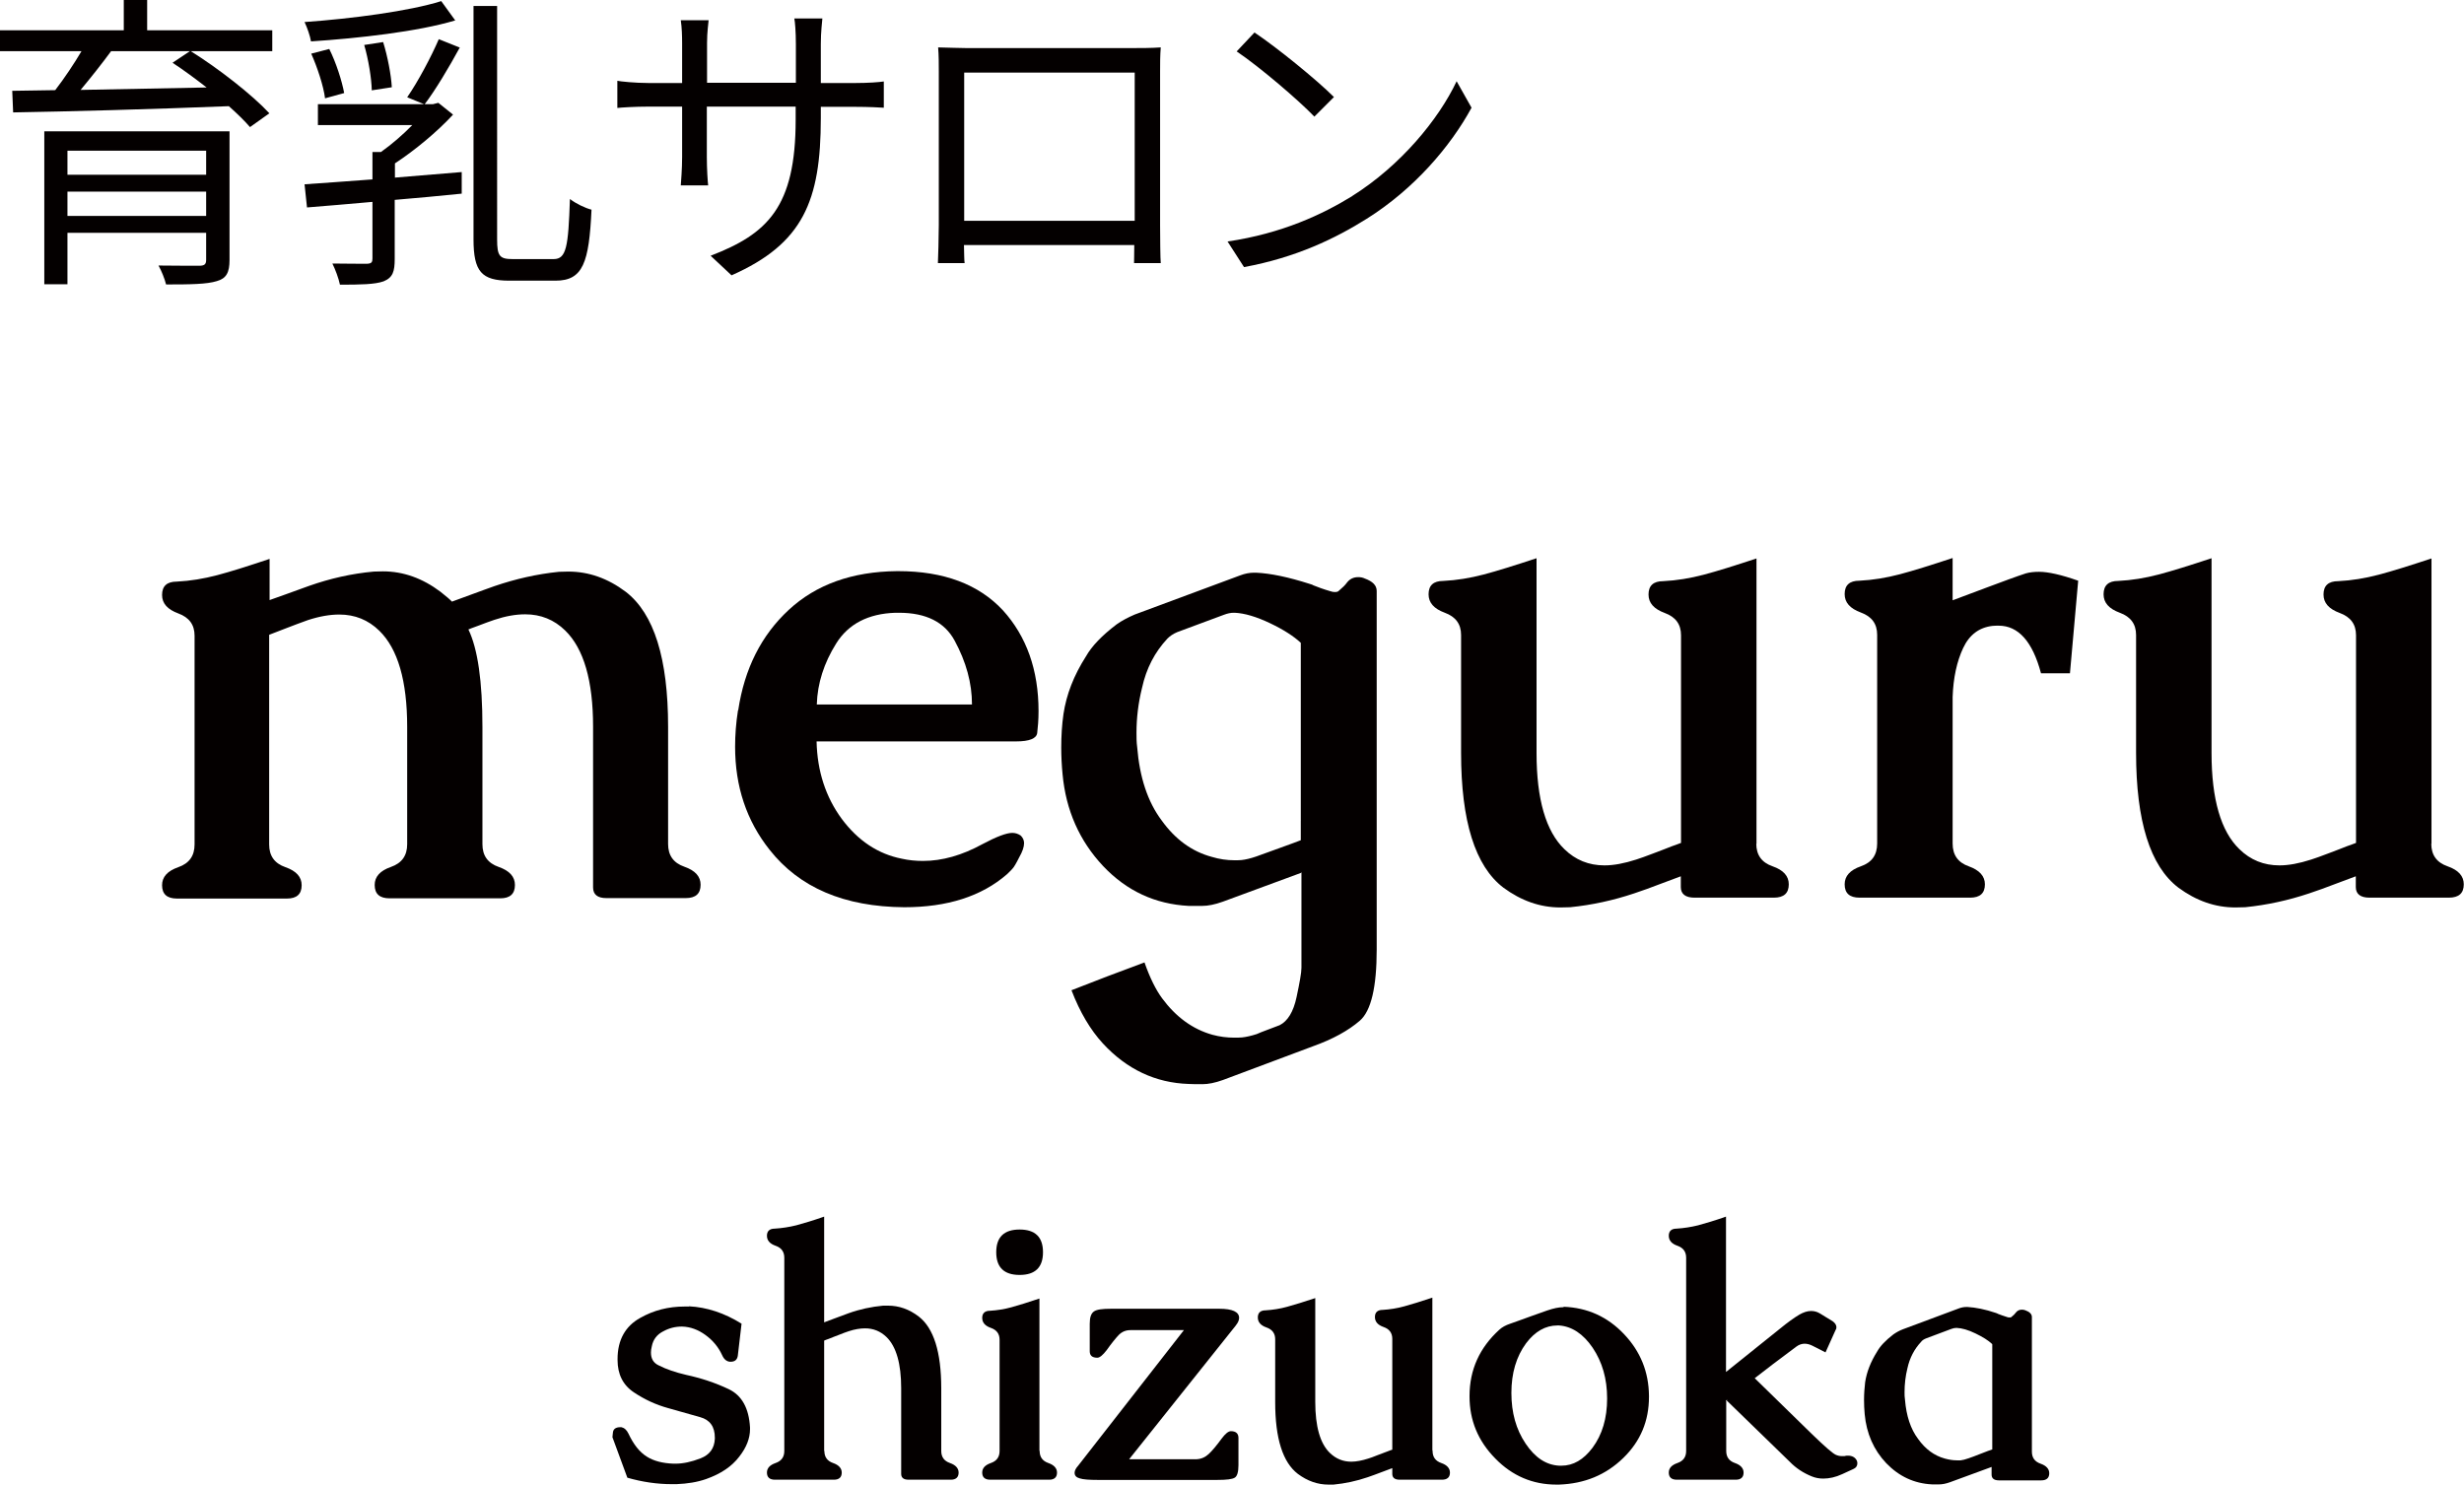
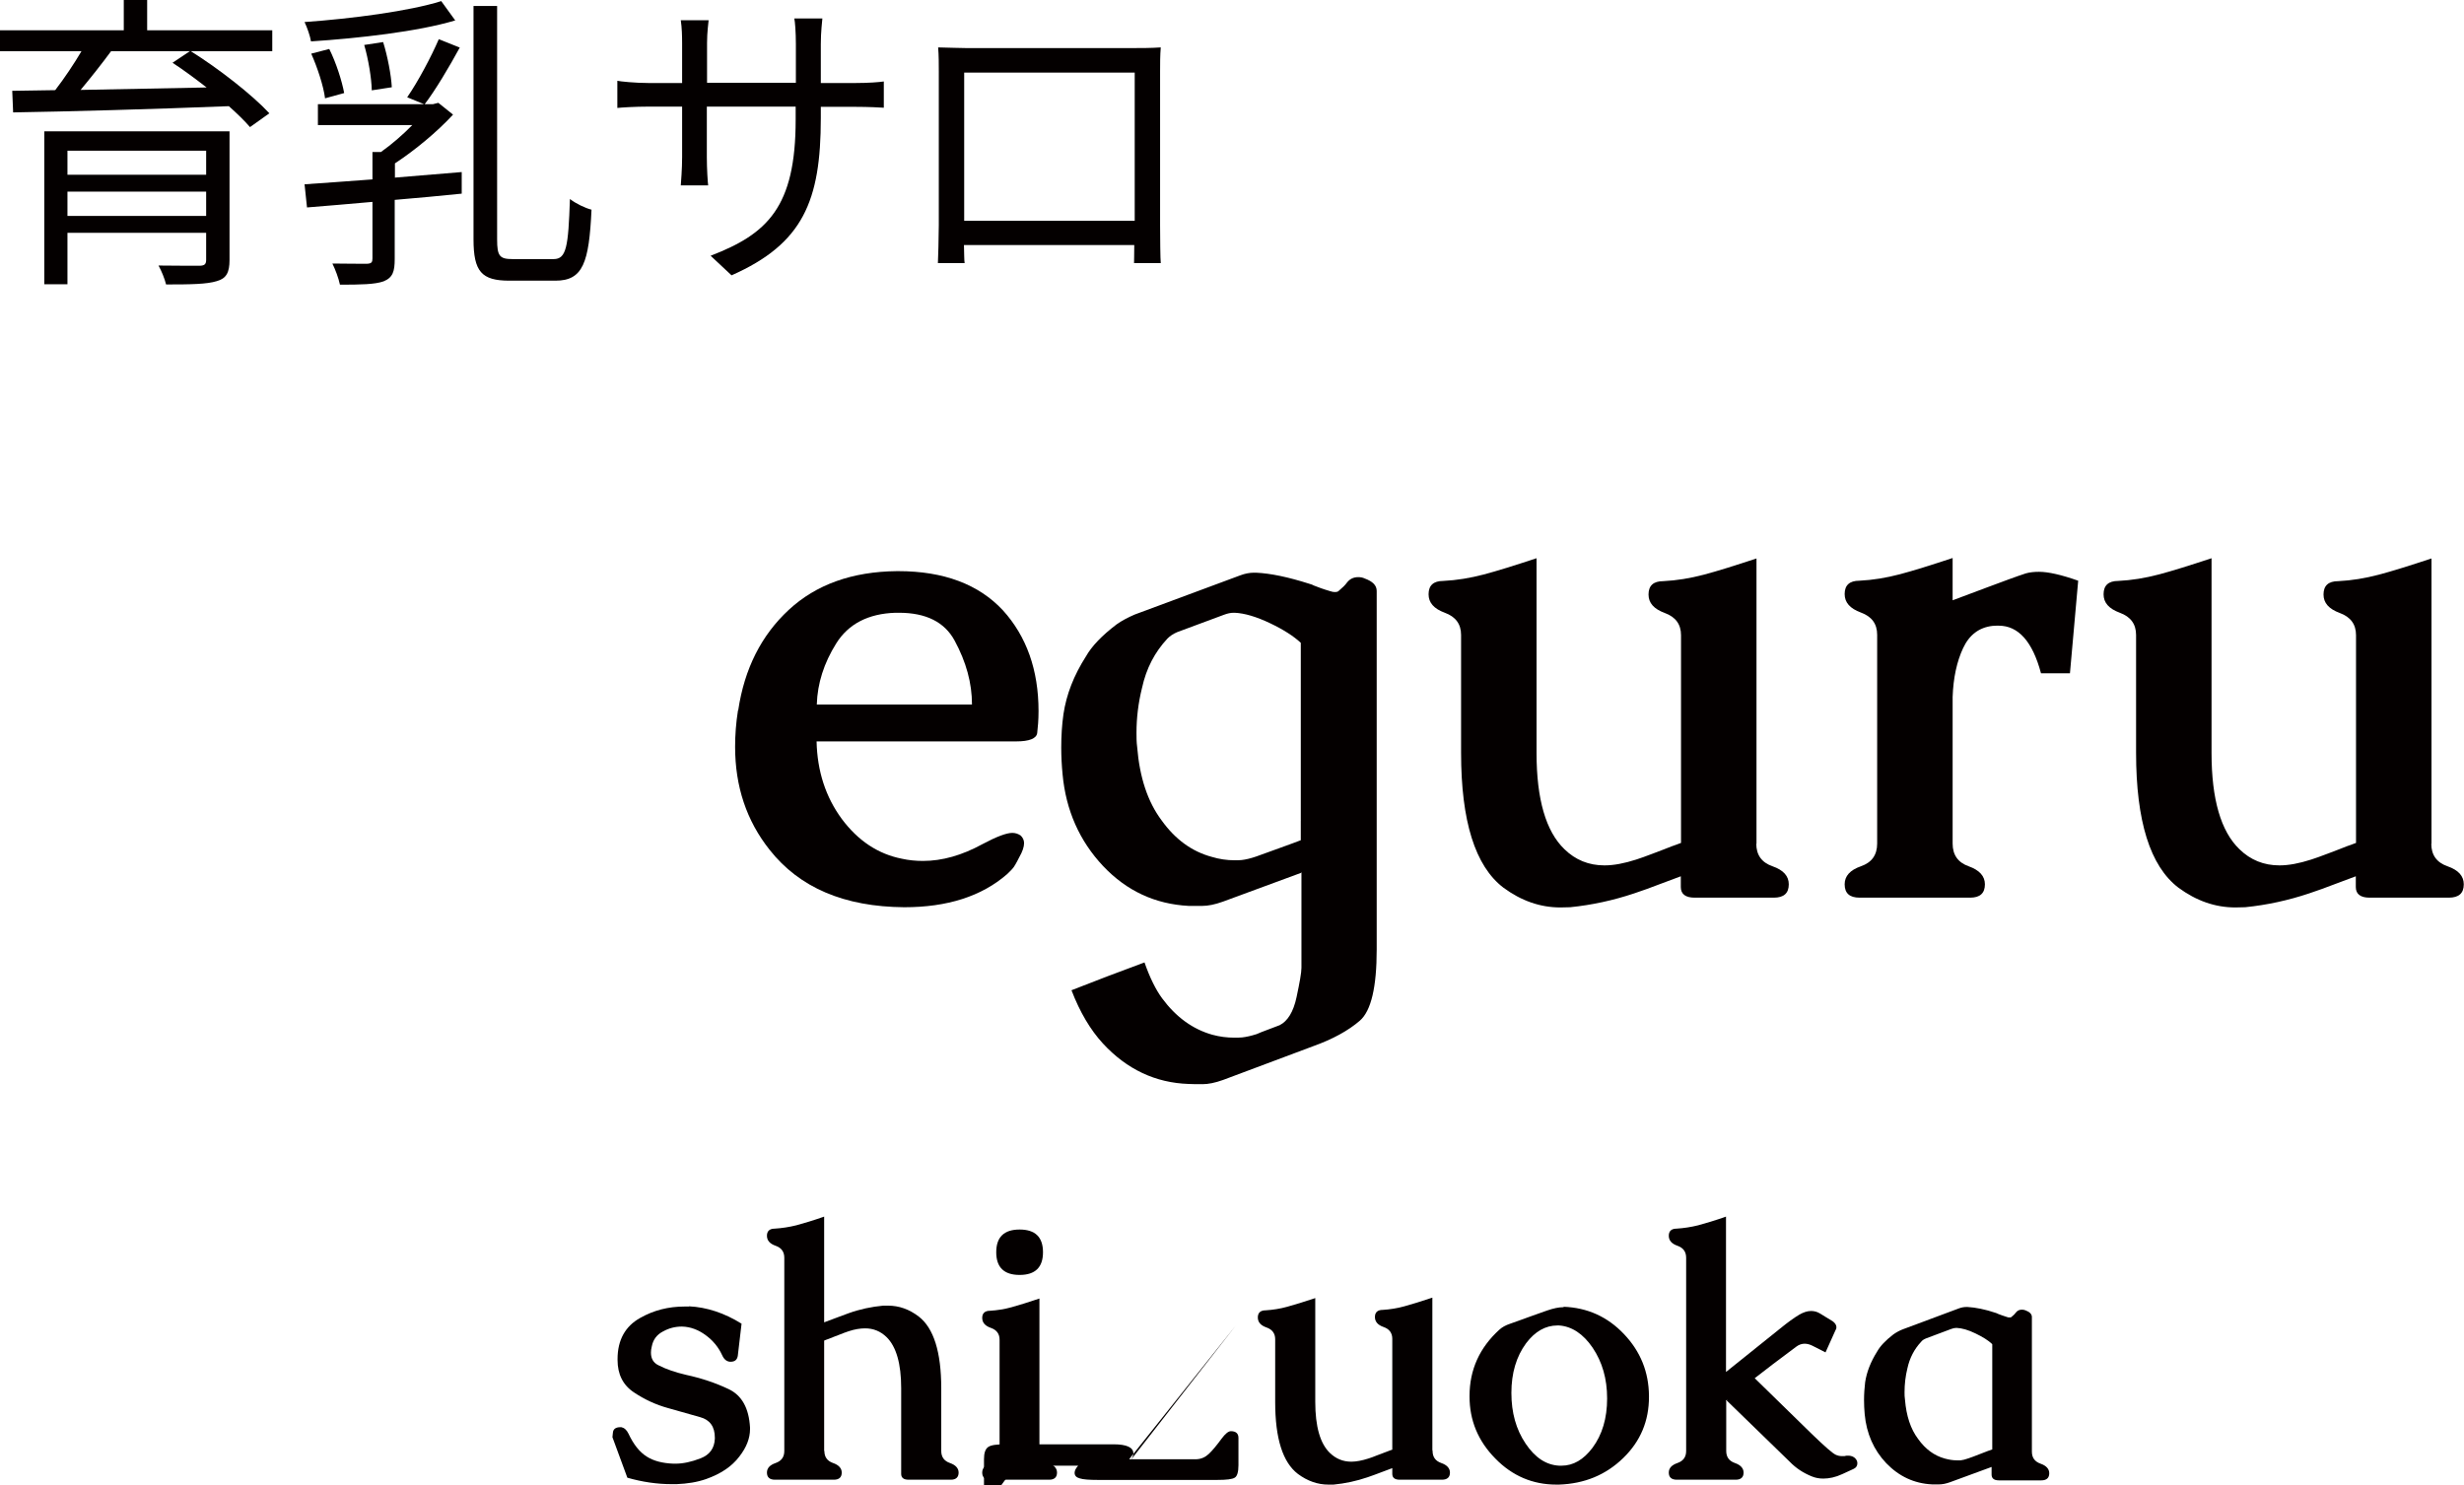
<svg xmlns="http://www.w3.org/2000/svg" id="a" viewBox="0 0 110.68 66.72">
  <defs>
    <style>.c{fill:#040000;}.d{isolation:isolate;}</style>
  </defs>
  <g id="b">
    <g class="d">
      <g class="d">
        <path class="c" d="M12.23,2.3h-3.66c1.25,.78,2.76,1.96,3.53,2.79l-.87,.62c-.24-.28-.57-.6-.95-.94-3.52,.14-7.24,.24-9.69,.28l-.04-.97,1.93-.03c.41-.53,.85-1.19,1.18-1.75H0v-.94H5.56V0h1.05V1.36h5.62v.94Zm-1.92,9.38c0,.56-.14,.83-.57,.95-.45,.14-1.16,.15-2.28,.15-.06-.25-.21-.62-.34-.85,.81,.01,1.62,.01,1.86,.01,.21-.01,.28-.07,.28-.27v-1.21H3.03v2.31H1.99V5.9H10.31v5.79ZM3.03,6.77v1.08h6.23v-1.08H3.03Zm6.23,2.93v-1.09H3.03v1.09h6.23ZM4.99,2.3c-.42,.57-.91,1.19-1.37,1.74,1.72-.03,3.7-.07,5.66-.11-.5-.39-1.04-.79-1.53-1.11l.78-.52h-3.54Z" />
        <path class="c" d="M17.73,7.98c.98-.08,2-.17,3.01-.25v.97c-.99,.1-2.03,.2-3.01,.28v2.65c0,.56-.08,.84-.5,1.01-.39,.14-1.04,.15-1.96,.15-.06-.29-.21-.69-.34-.95,.71,.01,1.34,.01,1.56,.01,.2-.01,.24-.07,.24-.24v-2.54c-1.09,.1-2.1,.18-2.94,.25l-.11-1.04c.84-.06,1.89-.13,3.05-.22v-1.23h.38c.48-.34,.98-.77,1.41-1.21h-4.24v-.94h5.17l.24-.06,.66,.53c-.71,.77-1.71,1.6-2.61,2.19v.63ZM20.44,.92c-1.67,.5-4.33,.8-6.47,.94-.04-.24-.17-.62-.29-.87,2.13-.15,4.71-.49,6.14-.94l.63,.87Zm-5.84,3.49c-.07-.55-.34-1.37-.62-2l.81-.21c.31,.62,.57,1.44,.67,1.98l-.87,.24Zm2.1-.35c-.01-.53-.15-1.39-.34-2.04l.85-.13c.2,.64,.36,1.48,.39,2.03l-.91,.14Zm3.95-1.92c-.48,.88-1.09,1.91-1.58,2.55l-.78-.32c.48-.69,1.08-1.82,1.42-2.61l.95,.38Zm4.22,9.5c.57,0,.66-.55,.73-2.7,.27,.21,.69,.41,.97,.48-.11,2.38-.38,3.19-1.62,3.19h-2.07c-1.25,0-1.61-.41-1.61-1.86V.27h1.06V10.76c0,.74,.11,.88,.69,.88h1.86Z" />
        <path class="c" d="M32.86,12.37l-.94-.88c2.55-.98,3.82-2.18,3.82-6.11v-.59h-3.99v2.27c0,.52,.04,1.13,.06,1.27h-1.23c.01-.14,.06-.74,.06-1.27v-2.27h-1.51c-.6,0-1.23,.04-1.4,.06v-1.22c.13,.03,.81,.1,1.4,.1h1.51V1.93c0-.29-.01-.7-.06-1.02h1.25c-.01,.14-.07,.53-.07,1.02v1.79h3.99V1.98c0-.55-.04-1.01-.07-1.15h1.26c-.01,.14-.07,.6-.07,1.15v1.75h1.54c.62,0,1.09-.04,1.29-.07v1.18c-.15-.01-.67-.04-1.29-.04h-1.54v.5c0,3.73-.8,5.65-4.01,7.07Z" />
        <path class="c" d="M43.39,2.16h7.52c.31,0,.81,0,1.23-.03-.03,.35-.03,.74-.03,1.09v6.91c0,.45,.01,1.54,.03,1.69h-1.2c0-.1,.01-.43,.01-.81h-7.65c.01,.36,.01,.7,.03,.81h-1.2c.01-.18,.04-1.22,.04-1.71V3.22c0-.32,0-.76-.03-1.09,.55,.01,.92,.03,1.25,.03Zm-.08,7.76h7.66V3.26h-7.66v6.65Z" />
-         <path class="c" d="M60.75,8.8c2.16-1.36,3.87-3.43,4.68-5.15l.67,1.19c-.95,1.75-2.59,3.66-4.71,4.99-1.4,.88-3.17,1.74-5.51,2.17l-.74-1.15c2.45-.36,4.27-1.22,5.6-2.04Zm-.83-4.44l-.88,.88c-.7-.73-2.45-2.23-3.49-2.93l.8-.85c.99,.66,2.79,2.12,3.57,2.9Z" />
      </g>
    </g>
    <g class="d">
      <g class="d">
-         <path class="c" d="M12.11,26.96c.12-.04,.36-.13,.73-.26s.72-.26,1.05-.38c.94-.33,1.9-.55,2.9-.64,.14,0,.27-.01,.41-.01,.92,0,1.78,.31,2.59,.92,.28,.22,.45,.37,.51,.44,.24-.09,.54-.2,.9-.33,.36-.13,.7-.26,1.02-.37,.94-.32,1.9-.54,2.89-.64,.15,0,.29-.01,.42-.01,.91,0,1.77,.3,2.58,.91,1.27,.98,1.9,3,1.9,6.06v5.27c0,.51,.24,.85,.73,1.02,.49,.17,.73,.44,.73,.81,0,.4-.22,.6-.67,.6h-3.56c-.4,0-.6-.16-.6-.48v-7.22c0-2.07-.42-3.51-1.25-4.32-.5-.49-1.1-.73-1.8-.73-.42,0-.88,.08-1.39,.25-.2,.07-.43,.15-.71,.26-.28,.1-.43,.16-.45,.17,.42,.87,.63,2.33,.63,4.38v5.27c0,.51,.24,.85,.73,1.02,.49,.17,.73,.44,.73,.81,0,.4-.22,.6-.66,.6h-4.97c-.45,0-.67-.2-.67-.6,0-.37,.24-.64,.73-.81,.49-.17,.73-.51,.73-1.02v-5.27c0-2.07-.42-3.51-1.25-4.32-.5-.49-1.1-.73-1.8-.73-.42,0-.89,.08-1.41,.25-.33,.12-.66,.24-.99,.37s-.58,.22-.75,.29v9.42c0,.51,.24,.85,.73,1.02,.49,.17,.73,.44,.73,.81,0,.4-.22,.6-.66,.6H7.95c-.45,0-.67-.2-.67-.6,0-.37,.24-.64,.73-.81,.49-.17,.73-.51,.73-1.02v-9.38c0-.49-.24-.82-.73-1s-.73-.45-.73-.83c0-.4,.22-.6,.66-.6,.61-.03,1.21-.13,1.82-.29s1.39-.41,2.35-.73v1.89Z" />
        <path class="c" d="M33.16,31.91c.28-1.87,1.04-3.37,2.27-4.51s2.85-1.72,4.86-1.74h.06c2.04,0,3.61,.59,4.7,1.76,1.06,1.17,1.6,2.68,1.6,4.53,0,.4-.03,.73-.06,.98s-.35,.38-.95,.38h-8.96c.03,1.34,.41,2.5,1.13,3.48,.73,.98,1.63,1.58,2.7,1.79,.31,.07,.63,.1,.95,.1,.86,0,1.75-.25,2.68-.76,.62-.33,1.07-.5,1.33-.5,.14,0,.26,.04,.38,.12,.1,.1,.15,.21,.15,.34,0,.17-.07,.38-.22,.64-.13,.26-.23,.44-.32,.53s-.16,.17-.23,.23c-1.14,.99-2.68,1.48-4.61,1.48-2.7-.02-4.71-.88-6.05-2.58-1.04-1.31-1.55-2.85-1.55-4.63,0-.53,.04-1.07,.13-1.64Zm3.53-.26h6.97c0-.96-.26-1.91-.78-2.87-.45-.83-1.28-1.25-2.5-1.25h-.16c-1.22,.04-2.11,.5-2.66,1.38s-.84,1.79-.87,2.73Z" />
        <path class="c" d="M58.43,39.22l-3.5,1.29c-.36,.13-.67,.19-.92,.19h-.62c-1.5-.08-2.78-.67-3.84-1.79-1.06-1.13-1.67-2.5-1.82-4.12-.04-.41-.06-.81-.06-1.2,0-.52,.03-1.02,.1-1.51,.13-.87,.46-1.73,1.01-2.59,.26-.46,.72-.94,1.38-1.44,.24-.17,.51-.31,.81-.44,.79-.29,1.58-.59,2.37-.88s1.58-.59,2.37-.88c.21-.08,.42-.12,.62-.12h.09c.66,.03,1.46,.2,2.4,.5,.1,.03,.16,.05,.18,.07,.2,.08,.44,.17,.75,.26,.08,.03,.15,.04,.22,.04,.06,0,.11-.01,.15-.04,.19-.16,.31-.28,.38-.38,.13-.17,.3-.25,.51-.25,.11,0,.21,.02,.29,.06,.36,.13,.54,.31,.54,.56v16.11c0,1.69-.25,2.76-.76,3.2-.51,.44-1.21,.83-2.11,1.15l-4.03,1.51c-.36,.13-.67,.19-.92,.19s-.47,0-.63-.01c-1.48-.05-2.77-.65-3.85-1.82-.56-.61-1.03-1.4-1.41-2.39,1.04-.41,2.14-.83,3.28-1.25,.24,.69,.51,1.23,.79,1.61,.62,.84,1.37,1.39,2.26,1.64,.33,.09,.66,.13,.98,.13,.13,0,.24,0,.35-.01,.19-.02,.41-.07,.66-.15,.11-.05,.26-.11,.45-.18s.38-.14,.58-.22c.36-.18,.62-.6,.76-1.26s.22-1.1,.22-1.32v-4.29Zm0-2.39v-7.95c-.31-.29-.77-.59-1.38-.88s-1.14-.45-1.59-.47h-.04c-.14,0-.28,.03-.44,.09-.35,.13-.7,.26-1.05,.39-.35,.13-.7,.26-1.05,.39-.19,.08-.33,.18-.44,.29-.57,.61-.95,1.34-1.14,2.21-.17,.68-.25,1.36-.25,2.02,0,.21,0,.42,.03,.64,.11,1.36,.47,2.46,1.1,3.3,.61,.85,1.36,1.4,2.26,1.64,.33,.1,.67,.15,1.01,.15,.11,0,.21,0,.32-.01,.18-.02,.4-.07,.66-.16,.22-.08,.57-.21,1.05-.38s.79-.29,.95-.35v-.91h.01Z" />
        <path class="c" d="M78.89,37.9c0,.51,.24,.85,.73,1.02,.49,.17,.73,.44,.73,.81,0,.4-.22,.6-.67,.6h-3.56c-.41,0-.62-.16-.62-.48v-.48c-.19,.07-.49,.18-.91,.34-.42,.16-.82,.31-1.19,.43-.93,.31-1.88,.52-2.87,.62-.16,0-.3,.01-.44,.01-.91,0-1.76-.3-2.56-.89-1.27-.97-1.9-2.99-1.9-6.06v-5.29c0-.49-.24-.82-.73-1s-.73-.45-.73-.83c0-.4,.22-.6,.66-.6,.61-.03,1.21-.13,1.82-.29s1.4-.41,2.37-.73v8.75c0,2.08,.42,3.52,1.25,4.32,.5,.49,1.1,.73,1.8,.73,.42,0,.89-.09,1.42-.26,.19-.06,.44-.15,.78-.28s.61-.23,.83-.32c.06-.02,.14-.05,.25-.09l.16-.06v-9.33c0-.49-.24-.82-.73-1s-.73-.45-.73-.83c0-.4,.22-.6,.66-.6,.61-.03,1.21-.13,1.82-.29s1.4-.41,2.37-.73v12.83Z" />
        <path class="c" d="M87.71,31.32v6.58c0,.51,.24,.85,.72,1.02,.48,.17,.73,.44,.73,.81,0,.4-.22,.6-.66,.6h-4.97c-.45,0-.67-.2-.67-.6,0-.37,.24-.64,.73-.81,.49-.17,.73-.51,.73-1.02v-9.38c0-.49-.24-.82-.73-1s-.73-.45-.73-.83c0-.4,.22-.6,.66-.6,.61-.03,1.21-.13,1.82-.29s1.4-.41,2.37-.73v1.9l1.52-.57c.75-.28,1.34-.5,1.77-.64,.18-.05,.37-.07,.59-.07,.41,0,1,.13,1.76,.4l-.37,4.16h-1.3c-.38-1.43-1.02-2.14-1.9-2.14-.1,0-.19,0-.28,.01-.6,.07-1.04,.4-1.32,1-.28,.6-.44,1.33-.47,2.2Z" />
        <path class="c" d="M109.21,37.9c0,.51,.24,.85,.73,1.02,.49,.17,.73,.44,.73,.81,0,.4-.22,.6-.67,.6h-3.56c-.41,0-.62-.16-.62-.48v-.48c-.19,.07-.49,.18-.91,.34-.42,.16-.82,.31-1.19,.43-.93,.31-1.88,.52-2.87,.62-.16,0-.3,.01-.44,.01-.91,0-1.76-.3-2.56-.89-1.27-.97-1.9-2.99-1.9-6.06v-5.29c0-.49-.24-.82-.73-1s-.73-.45-.73-.83c0-.4,.22-.6,.66-.6,.61-.03,1.21-.13,1.82-.29s1.4-.41,2.37-.73v8.75c0,2.08,.42,3.52,1.25,4.32,.5,.49,1.1,.73,1.8,.73,.42,0,.89-.09,1.42-.26,.19-.06,.44-.15,.78-.28s.61-.23,.83-.32c.06-.02,.14-.05,.25-.09l.16-.06v-9.33c0-.49-.24-.82-.73-1s-.73-.45-.73-.83c0-.4,.22-.6,.66-.6,.61-.03,1.21-.13,1.82-.29s1.4-.41,2.37-.73v12.83Z" />
      </g>
    </g>
    <g class="d">
      <g class="d">
        <path class="c" d="M30.95,58.69c.8,.04,1.59,.3,2.36,.78l-.17,1.45c-.03,.17-.13,.26-.32,.26h-.03c-.15-.01-.27-.11-.35-.29-.17-.37-.42-.67-.75-.91-.33-.24-.68-.37-1.05-.38h-.02c-.29,0-.57,.07-.84,.22-.27,.14-.44,.36-.5,.66-.03,.11-.04,.21-.04,.29,0,.27,.11,.46,.34,.57,.35,.18,.77,.32,1.24,.43,.69,.15,1.32,.36,1.91,.64s.91,.85,.96,1.72v.08c0,.41-.16,.82-.48,1.23-.34,.45-.84,.78-1.49,1.01-.4,.14-.84,.21-1.33,.23h-.22c-.66,0-1.33-.1-1.99-.29l-.67-1.82,.02-.19c.01-.17,.12-.26,.34-.26h.04c.13,.03,.24,.12,.32,.29,.23,.49,.5,.83,.82,1.03,.31,.2,.71,.3,1.2,.32h.09c.34,0,.72-.08,1.13-.24,.41-.16,.62-.45,.64-.88v-.05c0-.49-.22-.8-.66-.92-.55-.16-1.04-.29-1.45-.41-.54-.15-1.04-.38-1.52-.7-.5-.33-.74-.82-.74-1.46v-.04c0-.86,.35-1.48,1.02-1.85,.6-.34,1.26-.51,1.99-.51,.07,0,.14,0,.2,0Z" />
        <path class="c" d="M37.03,65.19c0,.27,.13,.45,.39,.54,.26,.09,.39,.24,.39,.43,0,.21-.12,.32-.35,.32h-2.65c-.24,0-.36-.11-.36-.32,0-.2,.13-.34,.39-.43,.26-.09,.39-.27,.39-.54v-8.68c0-.27-.13-.45-.39-.54-.26-.09-.39-.24-.39-.45,0-.21,.12-.32,.35-.32,.32-.02,.65-.07,.97-.15,.33-.09,.74-.21,1.25-.39v4.75c.1-.04,.27-.1,.48-.18s.43-.16,.62-.23c.5-.18,1.02-.29,1.55-.34,.07,0,.15,0,.22,0,.49,0,.95,.16,1.38,.49,.67,.52,1.01,1.59,1.01,3.23v2.81c0,.27,.13,.45,.39,.54,.26,.09,.39,.24,.39,.43,0,.21-.12,.32-.35,.32h-1.9c-.22,0-.33-.09-.33-.26v-3.85c0-1.1-.22-1.87-.66-2.3-.27-.26-.59-.39-.96-.39-.22,0-.47,.04-.74,.13-.12,.04-.26,.09-.43,.16-.17,.07-.33,.12-.46,.18-.12,.04-.19,.07-.21,.08v4.96Z" />
        <path class="c" d="M46.7,65.19c0,.27,.13,.45,.39,.54,.26,.09,.39,.24,.39,.43,0,.21-.12,.32-.35,.32h-2.65c-.24,0-.36-.11-.36-.32,0-.2,.13-.34,.39-.43,.26-.09,.39-.27,.39-.54v-5c0-.26-.13-.44-.39-.53-.26-.09-.39-.24-.39-.45,0-.21,.12-.32,.35-.32,.32-.02,.65-.07,.97-.16,.33-.09,.74-.22,1.25-.39v6.84Zm-.9-9.95c.7,0,1.05,.34,1.05,1.02s-.35,1.02-1.05,1.02-1.05-.34-1.05-1.02,.35-1.02,1.05-1.02Z" />
-         <path class="c" d="M55.52,59.54l-4.8,6.02h3.03c.21-.01,.39-.09,.55-.24,.16-.15,.35-.38,.57-.68,.17-.23,.31-.34,.42-.34,.22,0,.34,.1,.34,.3v1.23c0,.31-.06,.5-.17,.56-.11,.07-.37,.1-.79,.1h-5.35c-.4,0-.67-.02-.82-.07-.15-.04-.23-.12-.23-.25,0-.09,.05-.2,.16-.32l4.75-6.09h-2.4c-.21,0-.38,.07-.53,.22-.14,.15-.32,.37-.54,.68-.17,.22-.31,.34-.42,.34-.23,0-.34-.1-.34-.29v-1.24c0-.28,.06-.46,.19-.55s.38-.12,.77-.12h4.86c.59,0,.89,.14,.89,.41,0,.1-.05,.22-.15,.34Z" />
+         <path class="c" d="M55.52,59.54l-4.8,6.02h3.03c.21-.01,.39-.09,.55-.24,.16-.15,.35-.38,.57-.68,.17-.23,.31-.34,.42-.34,.22,0,.34,.1,.34,.3v1.23c0,.31-.06,.5-.17,.56-.11,.07-.37,.1-.79,.1h-5.35c-.4,0-.67-.02-.82-.07-.15-.04-.23-.12-.23-.25,0-.09,.05-.2,.16-.32h-2.4c-.21,0-.38,.07-.53,.22-.14,.15-.32,.37-.54,.68-.17,.22-.31,.34-.42,.34-.23,0-.34-.1-.34-.29v-1.24c0-.28,.06-.46,.19-.55s.38-.12,.77-.12h4.86c.59,0,.89,.14,.89,.41,0,.1-.05,.22-.15,.34Z" />
        <path class="c" d="M64.35,65.19c0,.27,.13,.45,.39,.54,.26,.09,.39,.24,.39,.43,0,.21-.12,.32-.36,.32h-1.9c-.22,0-.33-.09-.33-.26v-.26c-.1,.04-.26,.1-.48,.18-.22,.09-.44,.16-.63,.23-.5,.17-1.01,.28-1.53,.33-.08,0-.16,0-.23,0-.48,0-.94-.16-1.37-.48-.68-.52-1.02-1.59-1.02-3.23v-2.82c0-.26-.13-.44-.39-.53-.26-.09-.39-.24-.39-.45,0-.21,.12-.32,.35-.32,.32-.02,.65-.07,.97-.16,.33-.09,.75-.22,1.26-.39v4.66c0,1.11,.22,1.88,.66,2.3,.27,.26,.59,.39,.96,.39,.22,0,.48-.05,.76-.14,.1-.03,.24-.08,.41-.15,.18-.07,.33-.12,.45-.17,.03-.01,.08-.03,.13-.05l.09-.03v-4.98c0-.26-.13-.44-.39-.53-.26-.09-.39-.24-.39-.45,0-.21,.12-.32,.35-.32,.32-.02,.65-.07,.97-.16,.33-.09,.75-.22,1.26-.39v6.84Z" />
        <path class="c" d="M70.23,58.71c1.08,.04,1.98,.45,2.72,1.23s1.11,1.7,1.12,2.77v.05c0,1.08-.38,1.99-1.15,2.74-.79,.77-1.75,1.16-2.89,1.2h-.12c-1.06,0-1.98-.39-2.74-1.17-.78-.79-1.16-1.72-1.16-2.79v-.02c0-1.18,.45-2.17,1.34-2.98,.12-.11,.28-.2,.49-.27,.21-.07,.5-.18,.89-.32,.23-.08,.48-.17,.76-.27,.29-.1,.53-.15,.72-.15h.03Zm-.18,.84h-.09c-.54,0-1.01,.27-1.41,.8-.44,.6-.66,1.34-.66,2.23s.21,1.64,.64,2.28,.93,.96,1.51,.99h.1c.53,0,.99-.27,1.39-.8,.44-.59,.66-1.33,.66-2.22s-.22-1.64-.65-2.28c-.43-.63-.94-.96-1.51-1Z" />
        <path class="c" d="M77.54,62.94v2.25c0,.27,.13,.45,.39,.54,.26,.09,.39,.24,.39,.43,0,.21-.12,.32-.35,.32h-2.65c-.24,0-.36-.11-.36-.32,0-.2,.13-.34,.39-.43,.26-.09,.39-.27,.39-.54v-8.68c0-.27-.13-.45-.39-.54-.26-.09-.39-.24-.39-.45,0-.21,.12-.32,.35-.32,.32-.02,.65-.07,.97-.15,.33-.09,.74-.21,1.25-.39v6.98l2.43-1.95c.33-.27,.62-.48,.87-.63,.18-.1,.35-.16,.52-.16,.13,0,.26,.03,.38,.1l.59,.36c.11,.08,.17,.17,.17,.27,0,.05-.01,.09-.04,.13l-.45,1-.59-.3c-.12-.06-.24-.09-.35-.09-.12,0-.25,.04-.37,.13-.76,.56-1.38,1.04-1.87,1.42l2.6,2.54c.55,.53,.89,.83,1.04,.9,.09,.04,.18,.06,.27,.06,.04,0,.08,0,.12,0,.05-.02,.11-.02,.16-.02,.19,0,.33,.08,.4,.23,.02,.05,.02,.09,.02,.12,0,.11-.06,.2-.18,.25l-.5,.23c-.3,.14-.59,.2-.85,.2-.18,0-.35-.03-.52-.1-.37-.15-.7-.36-.99-.66l-2.83-2.75s.03-.03,.03-.04c0,0-.03,.02-.07,.05Z" />
        <path class="c" d="M89.48,65.9l-1.88,.69c-.19,.07-.36,.1-.49,.1h-.33c-.8-.04-1.48-.36-2.05-.95-.57-.6-.89-1.34-.97-2.2-.02-.22-.03-.43-.03-.64,0-.28,.02-.54,.05-.8,.07-.46,.25-.92,.54-1.38,.14-.25,.38-.5,.73-.77,.13-.09,.27-.17,.43-.23,.42-.16,.84-.31,1.26-.47,.42-.16,.84-.31,1.26-.47,.11-.04,.22-.06,.33-.06h.05c.35,.02,.78,.1,1.28,.27,.05,.02,.08,.03,.09,.04,.1,.04,.24,.09,.4,.14,.04,.02,.08,.02,.12,.02,.03,0,.06,0,.08-.02,.1-.08,.17-.15,.2-.2,.07-.09,.16-.13,.27-.13,.06,0,.11,.01,.16,.03,.19,.07,.29,.17,.29,.3v6.05c0,.27,.13,.45,.39,.54,.26,.09,.39,.24,.39,.43,0,.21-.12,.32-.36,.32h-1.9c-.22,0-.33-.09-.33-.26v-.34Zm0-5.52c-.17-.16-.41-.31-.74-.47-.33-.16-.61-.24-.85-.25h-.02c-.07,0-.15,.02-.23,.05-.19,.07-.37,.14-.56,.21-.19,.07-.37,.14-.56,.21-.1,.04-.18,.09-.23,.16-.3,.32-.51,.72-.61,1.18-.09,.36-.13,.72-.13,1.08,0,.11,0,.22,.02,.34,.06,.72,.25,1.31,.59,1.76,.32,.45,.72,.75,1.2,.88,.18,.05,.36,.08,.54,.08,.06,0,.11,0,.17,0,.09-.01,.21-.04,.35-.09,.12-.04,.31-.11,.56-.21,.25-.1,.42-.16,.51-.19v-4.72Z" />
      </g>
    </g>
  </g>
</svg>